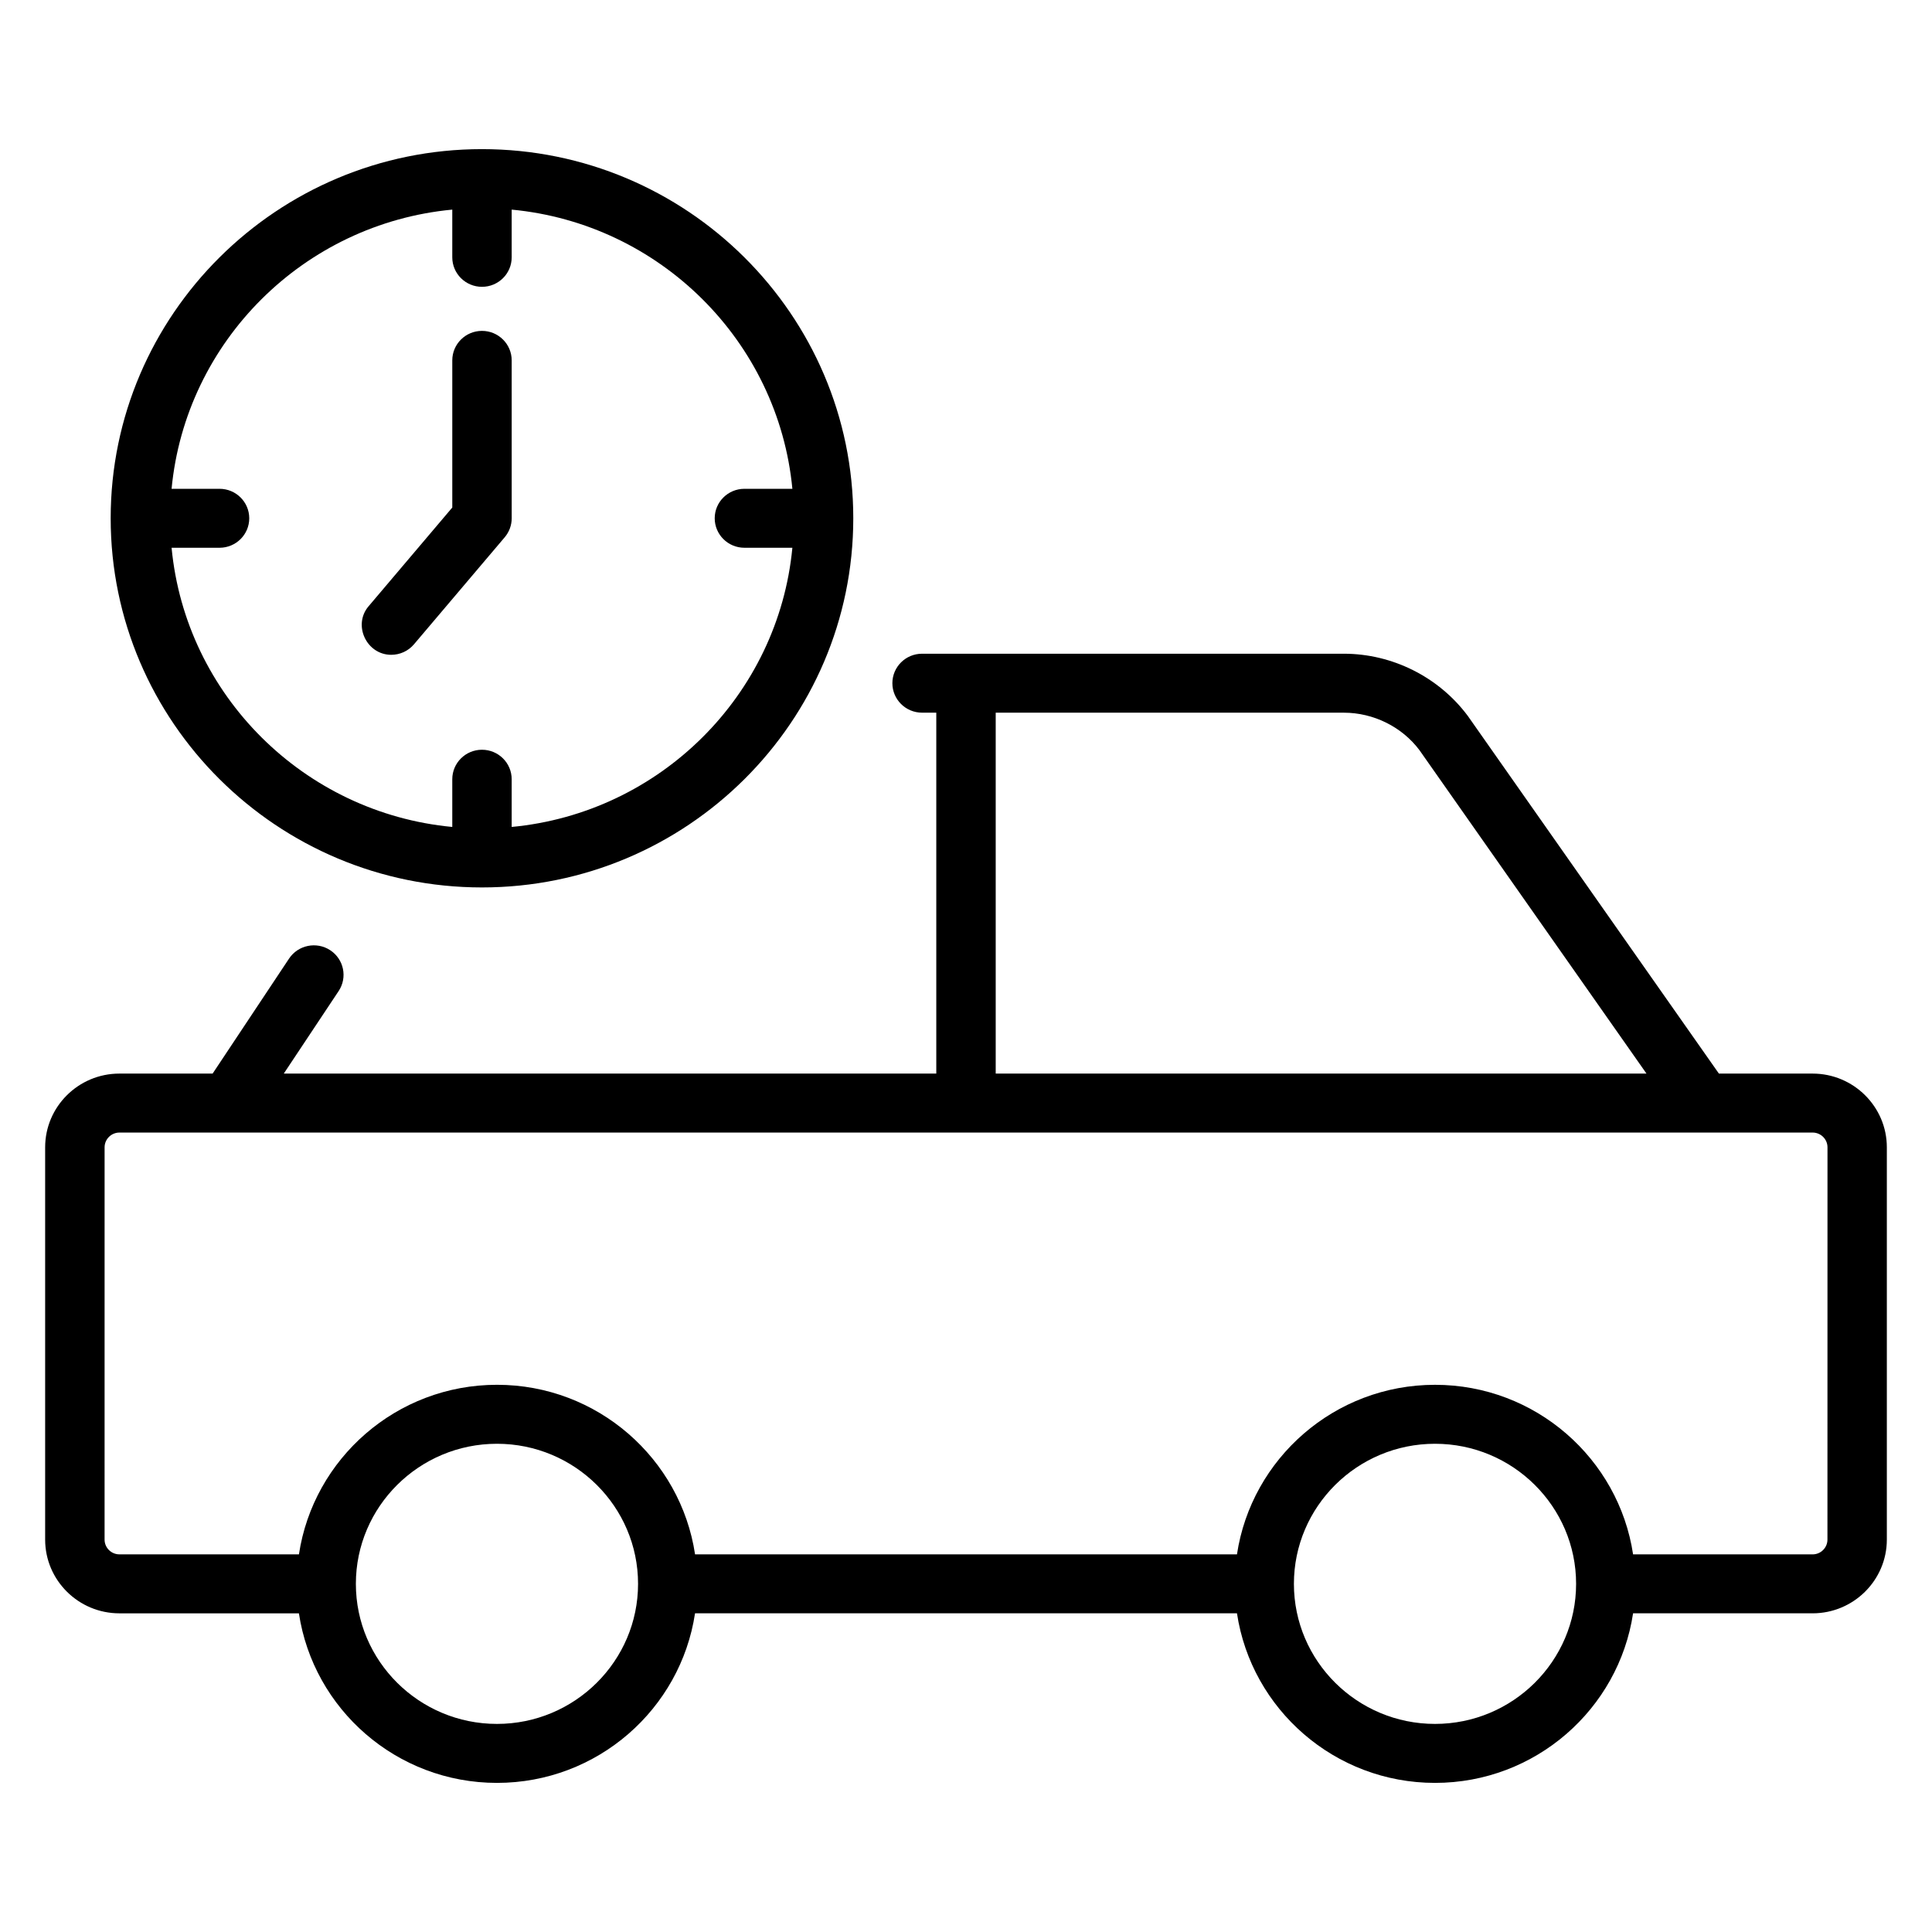
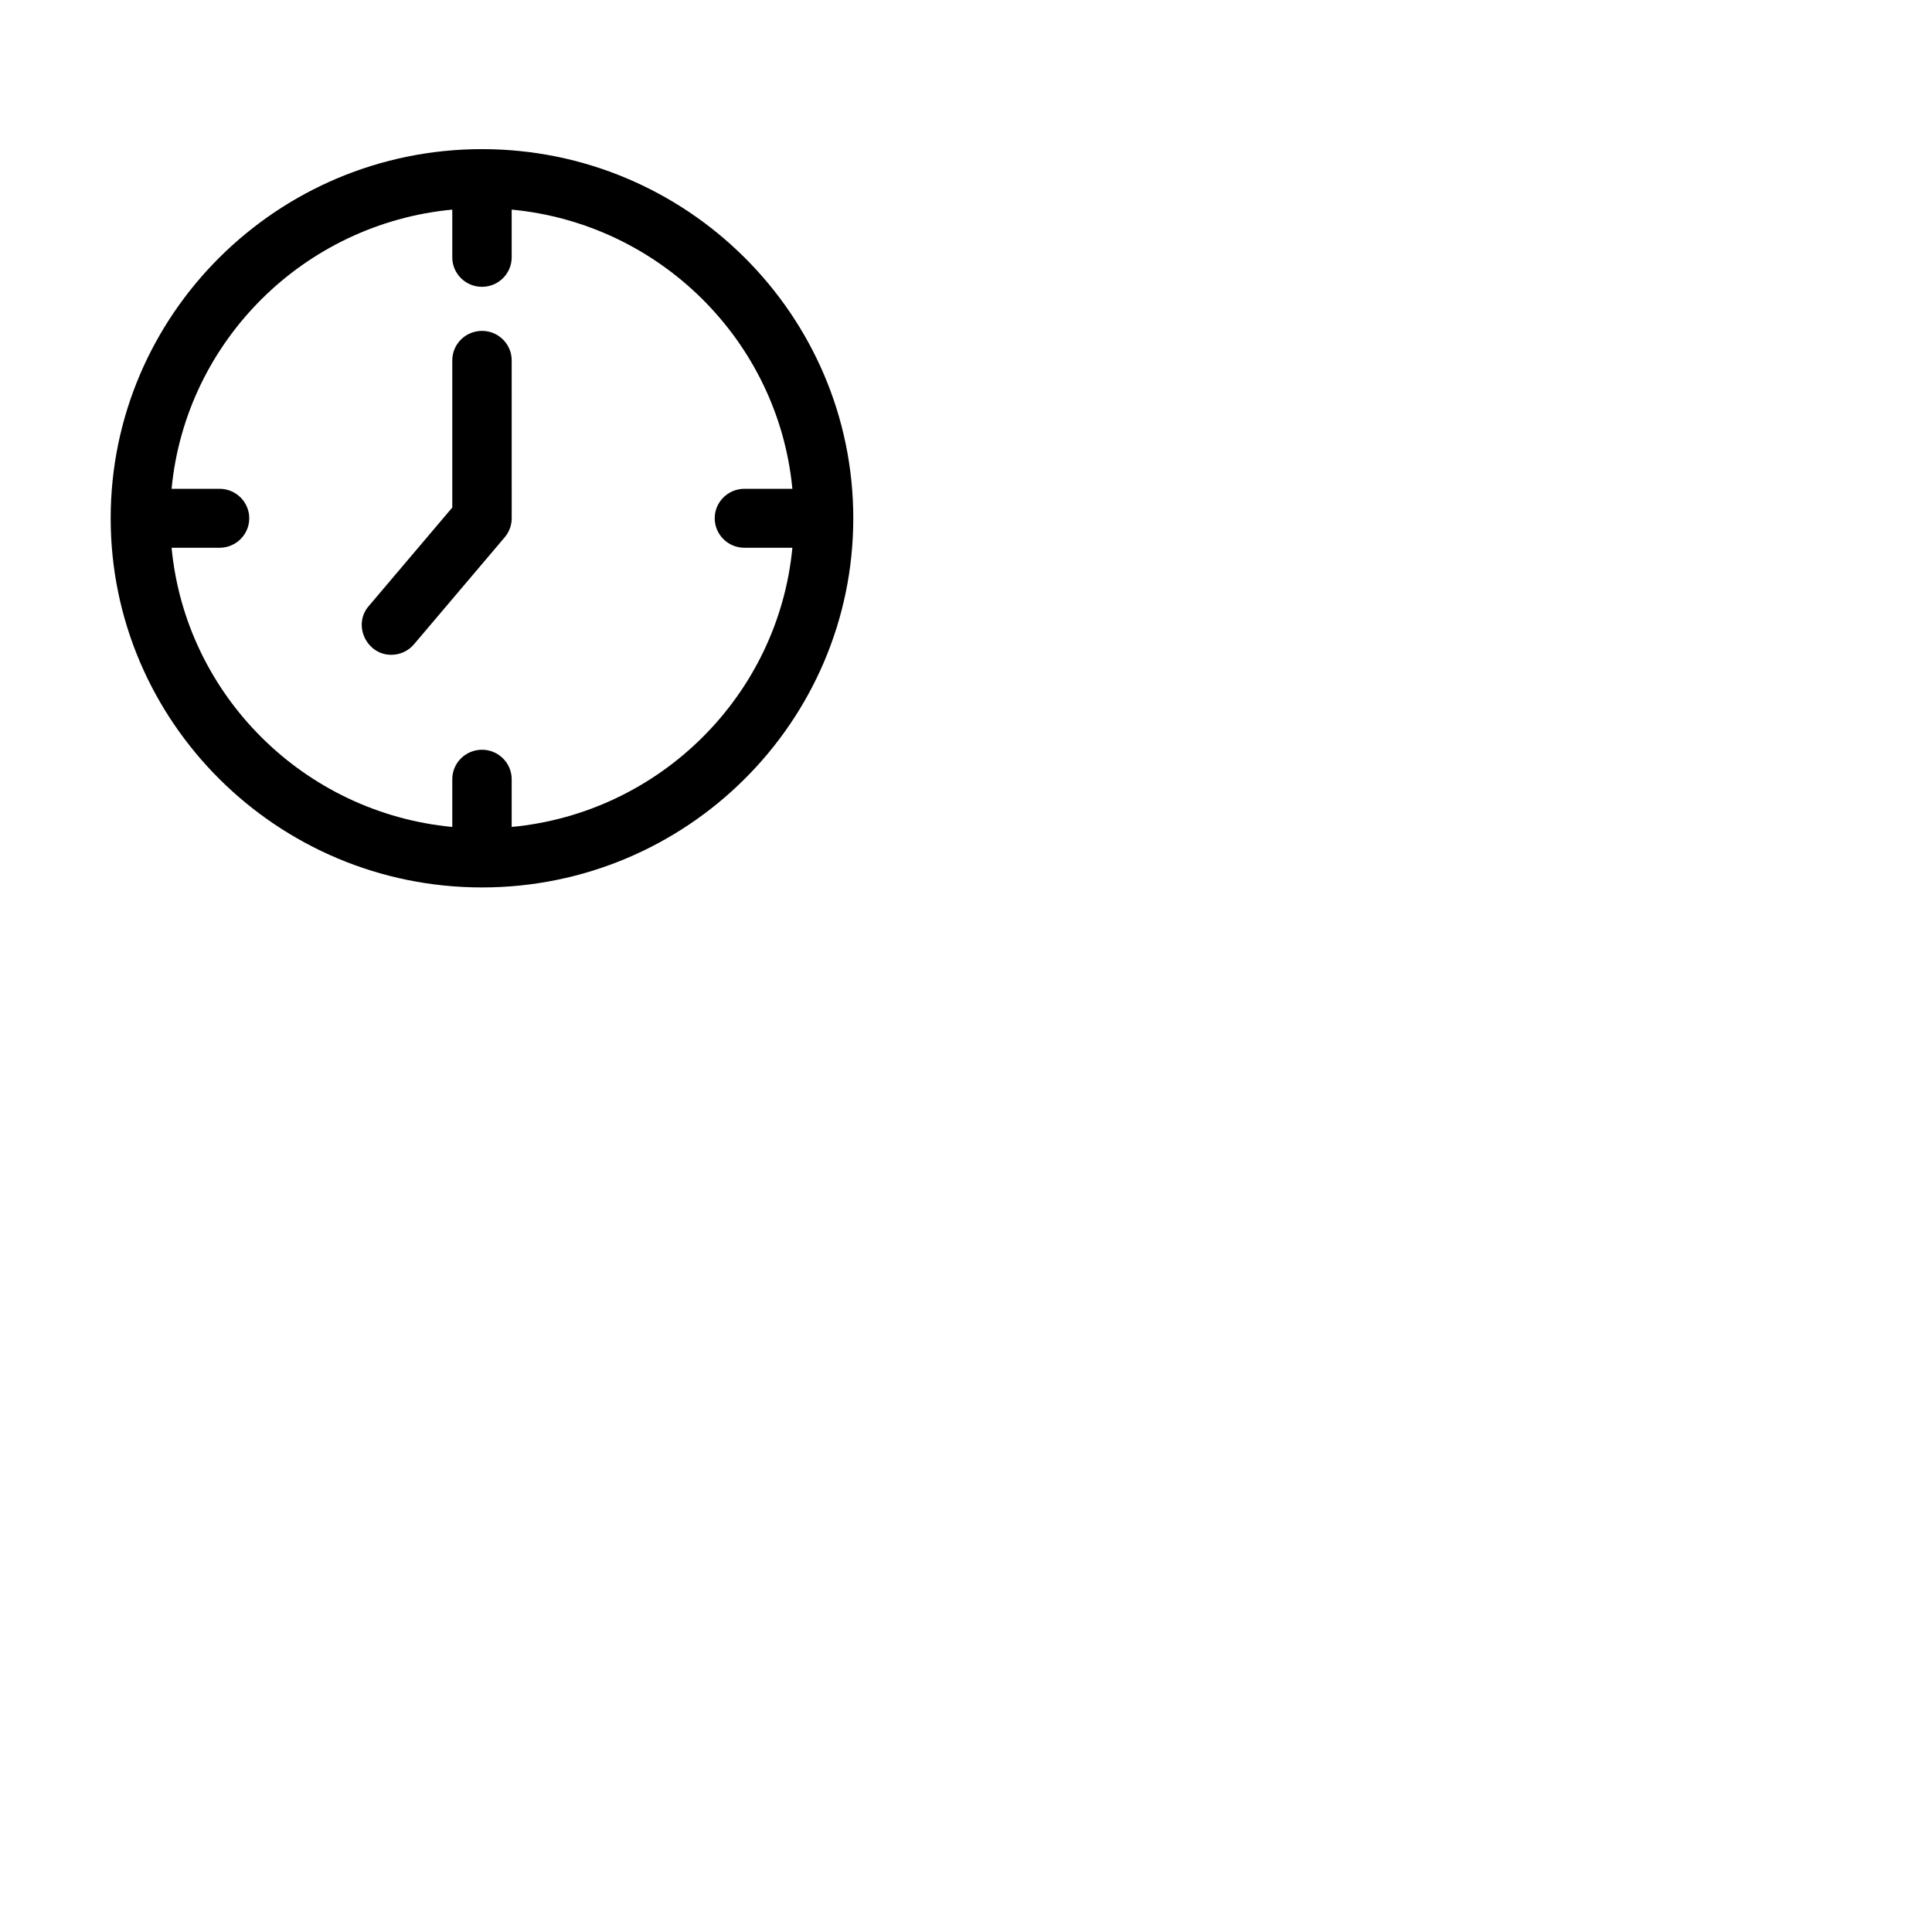
<svg xmlns="http://www.w3.org/2000/svg" fill="#000000" width="800px" height="800px" version="1.1" viewBox="144 144 512 512">
  <g>
-     <path d="m624.35 428.51h-24.824l-66.566-94.82c-7.707-10.301-19.98-16.449-32.84-16.449h-111.76c-4.344 0-7.871 3.5-7.871 7.812s3.527 7.812 7.871 7.812l3.766 0.004v95.641h-172.92l14.535-21.867c2.394-3.602 1.395-8.449-2.234-10.828-3.625-2.375-8.508-1.379-10.906 2.219l-20.254 30.477h-24.703c-10.852 0-19.68 8.766-19.68 19.539v103.96c0 10.773 8.828 19.539 19.68 19.539h47.57c3.824 25.383 25.867 44.934 52.488 44.934s48.664-19.551 52.488-44.938h143.62c3.824 25.387 25.871 44.938 52.484 44.938 26.617 0 48.664-19.551 52.488-44.938h47.57c10.852 0 19.68-8.766 19.68-19.539v-103.96c0-10.77-8.828-19.535-19.68-19.535zm-104.17-85.695 60.152 85.691h-172.46v-95.637h92.254c7.898 0 15.445 3.785 20.055 9.945zm-244.48 258.04c-20.617 0-37.391-16.652-37.391-37.121s16.773-37.121 37.391-37.121 37.391 16.652 37.391 37.121-16.773 37.121-37.391 37.121zm248.59 0c-20.617 0-37.391-16.652-37.391-37.121s16.773-37.121 37.391-37.121c20.617 0 37.391 16.652 37.391 37.121 0.004 20.469-16.773 37.121-37.391 37.121zm104-48.84c0 2.152-1.766 3.91-3.938 3.91h-47.57c-3.82-25.383-25.867-44.938-52.488-44.938-26.621 0-48.664 19.551-52.488 44.938l-143.61-0.004c-3.82-25.383-25.867-44.938-52.488-44.938s-48.664 19.551-52.488 44.938h-47.57c-2.168 0-3.938-1.75-3.938-3.91l0.004-103.96c0-2.152 1.766-3.91 3.938-3.91h448.71c2.168 0 3.938 1.75 3.938 3.91z" />
    <path d="m271.73 379.18c54.258 0 98.398-43.887 98.398-97.828 0.004-53.941-44.141-97.832-98.398-97.832-54.258 0-98.398 43.887-98.398 97.828s44.141 97.832 98.398 97.832zm-7.871-179.63v12.648c0 4.312 3.527 7.812 7.871 7.812s7.871-3.5 7.871-7.812v-12.648c39.305 3.711 70.66 34.898 74.387 73.988h-12.711c-4.344 0-7.871 3.5-7.871 7.812s3.527 7.812 7.871 7.812h12.711c-3.727 39.094-35.082 70.277-74.387 73.988v-12.648c0-4.312-3.527-7.812-7.871-7.812s-7.871 3.5-7.871 7.812v12.648c-39.305-3.711-70.66-34.898-74.387-73.988h12.711c4.344 0 7.871-3.5 7.871-7.812s-3.527-7.812-7.871-7.812h-12.711c3.727-39.094 35.082-70.277 74.387-73.988z" />
    <path d="m247.68 317.53c2.242 0 4.473-0.945 6.027-2.781l24.047-28.367c1.191-1.41 1.852-3.188 1.852-5.031l-0.004-41.852c0-4.312-3.527-7.812-7.871-7.812s-7.871 3.5-7.871 7.812v39l-22.199 26.188c-4.207 4.961-0.531 12.844 6.019 12.844z" />
  </g>
</svg>